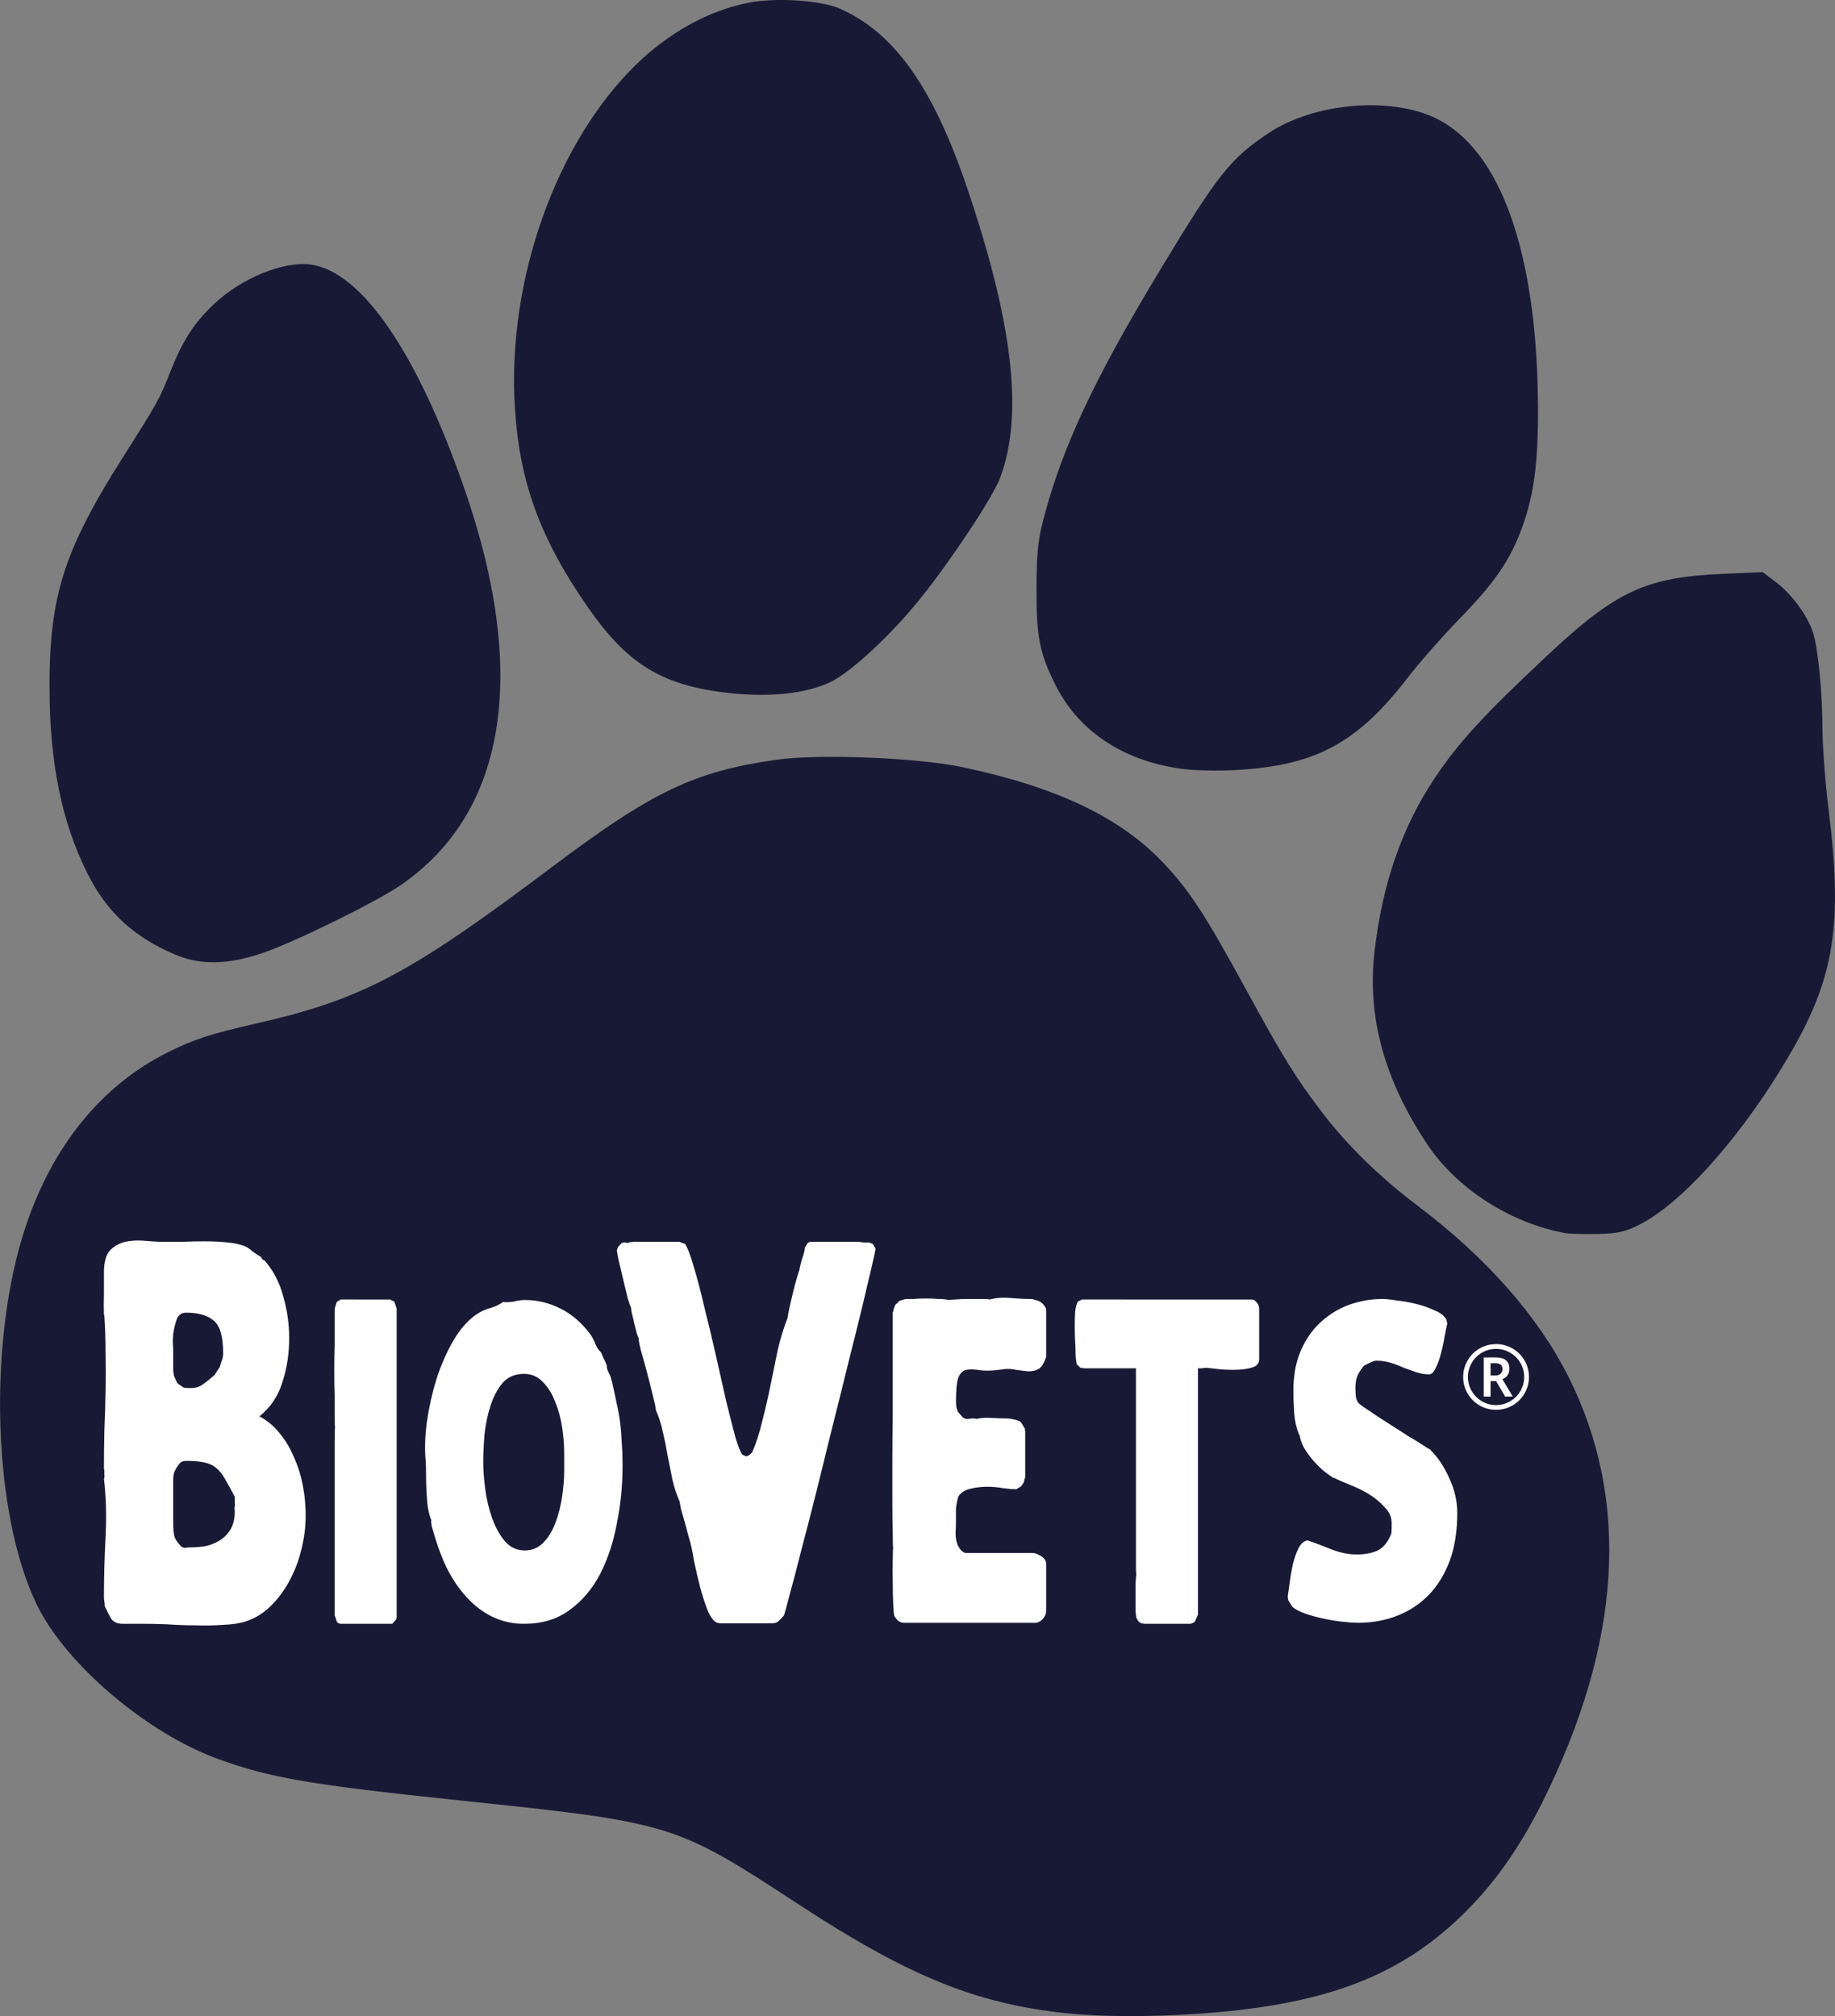
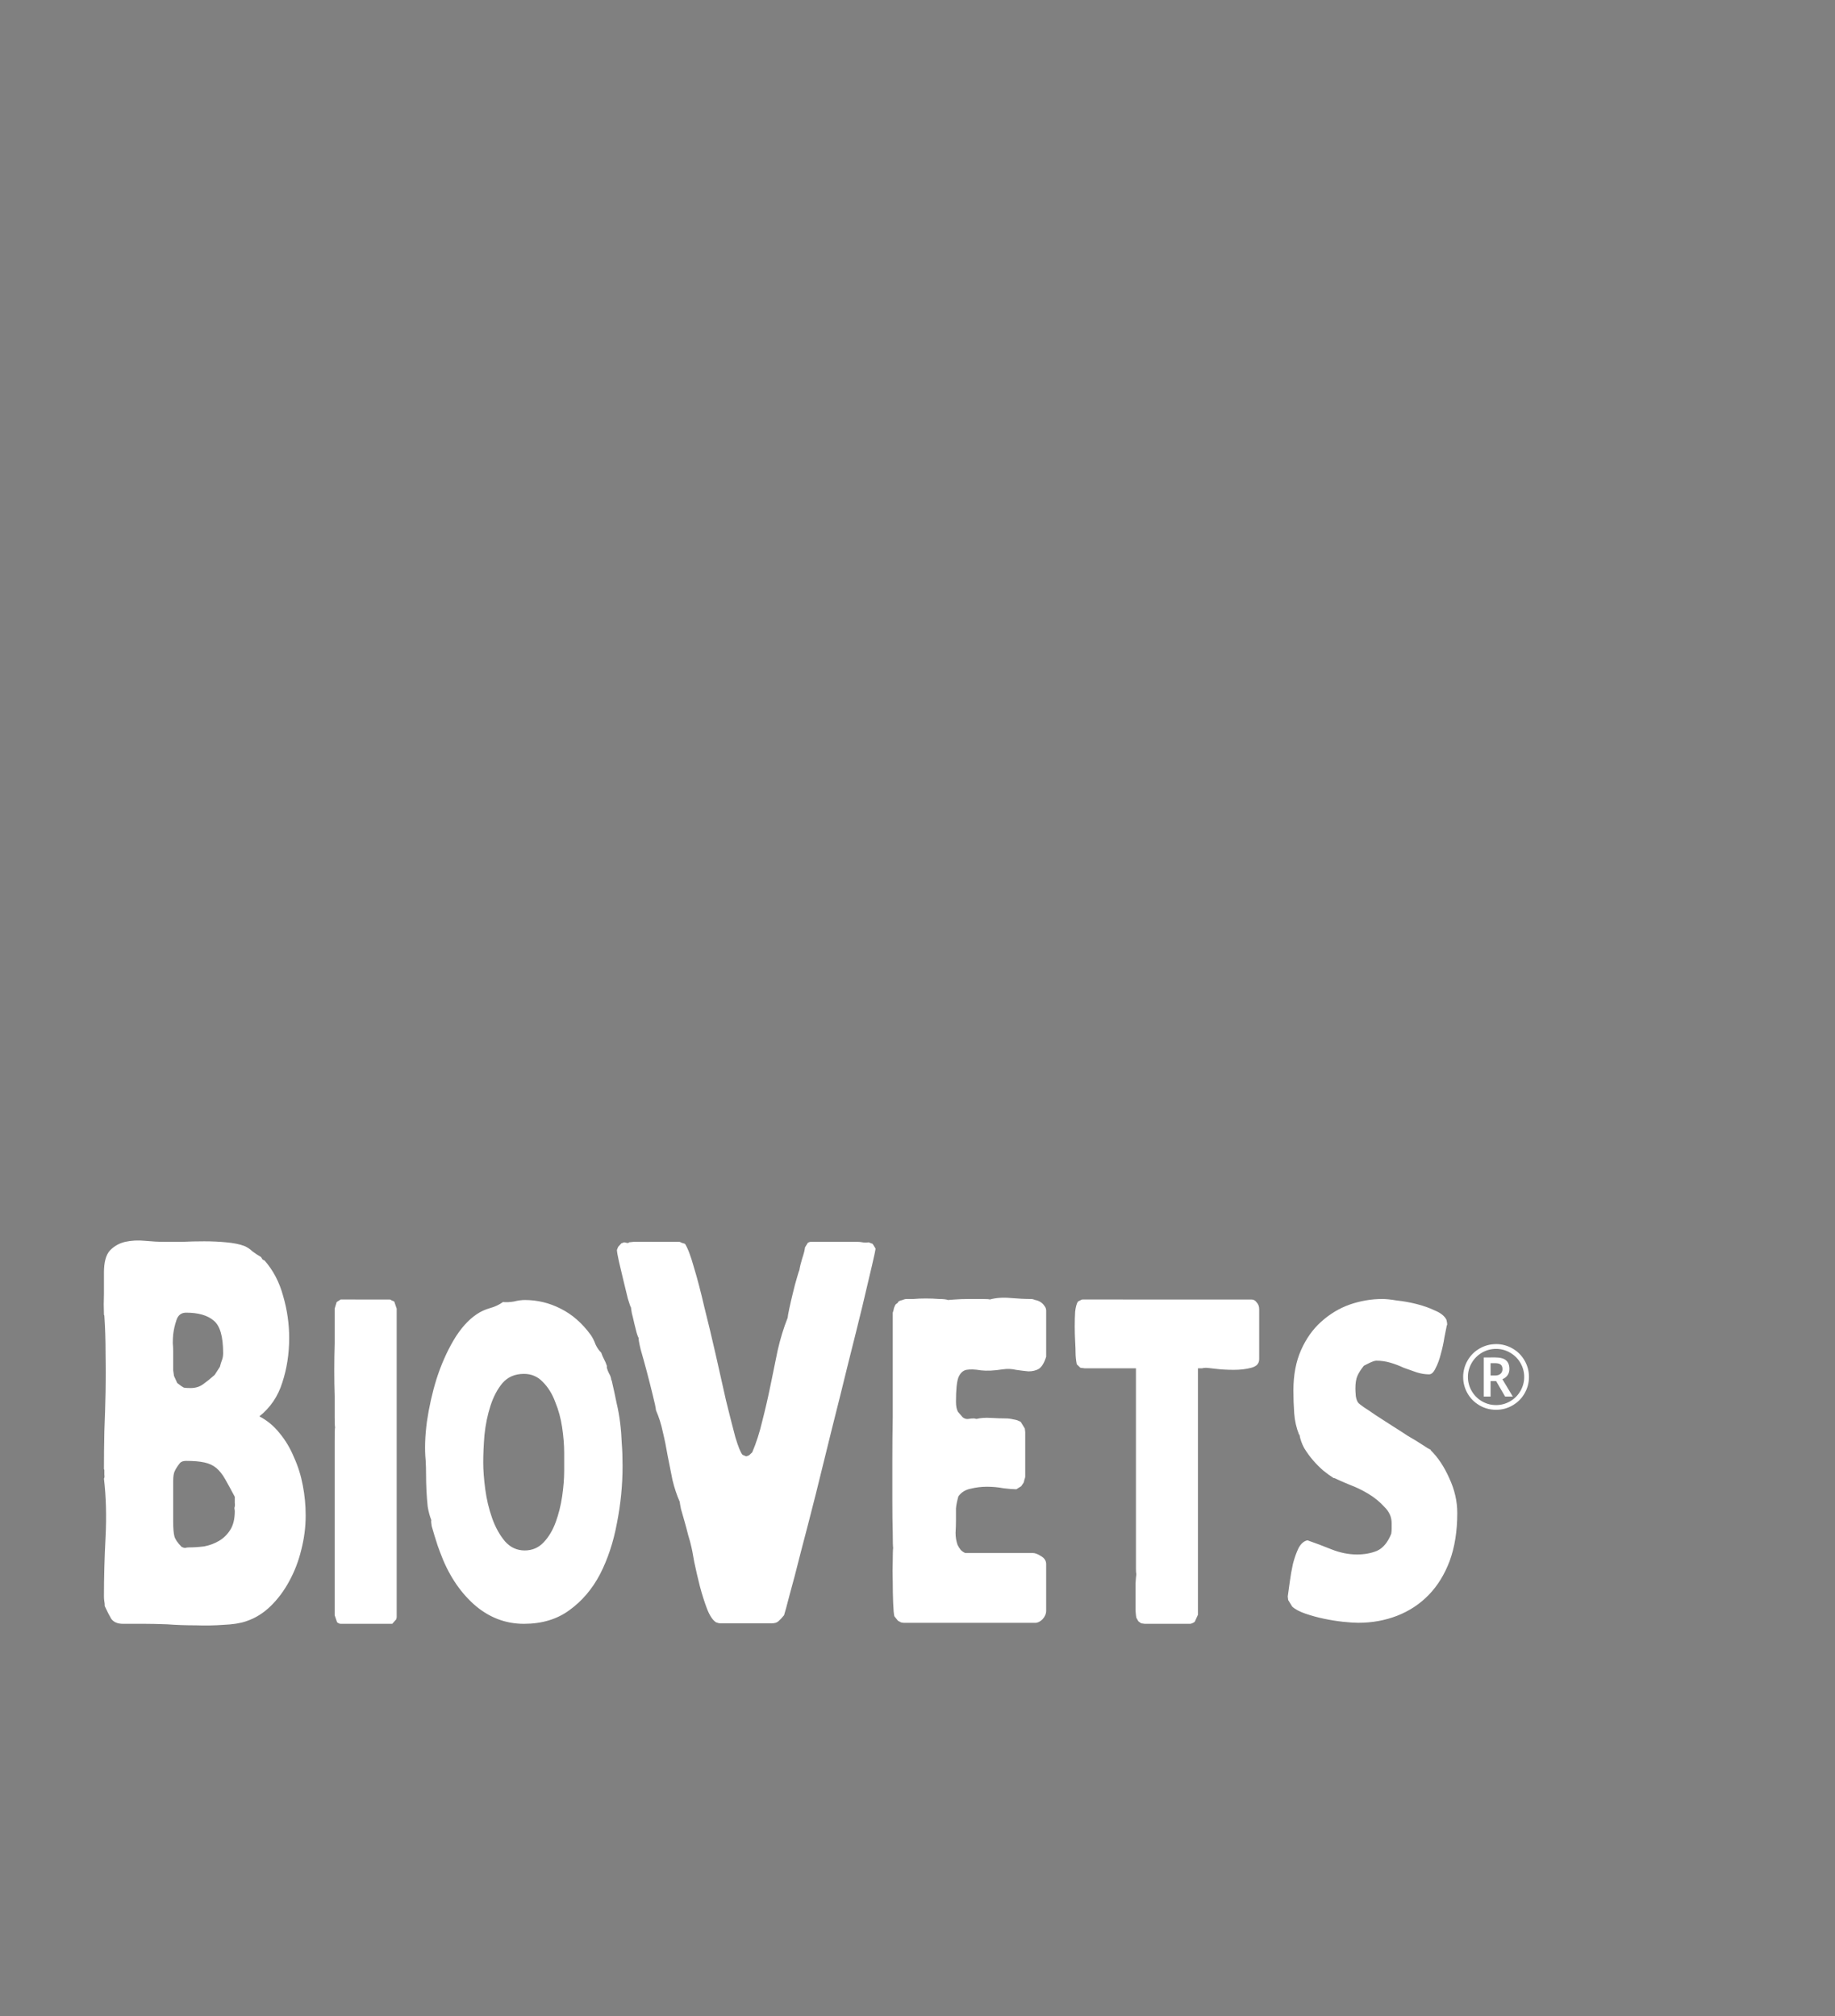
<svg xmlns="http://www.w3.org/2000/svg" width="910.009" height="1000" viewBox="0 0 910.009 1000" version="1.1" id="svg1" xml:space="preserve">
  <rect x="0" y="0" width="910.009" height="1000" fill="#808080" stroke="none" />
  <defs id="defs1">
    <pattern id="EMFhbasepattern" patternUnits="userSpaceOnUse" width="6" height="6" x="0" y="0" />
    <pattern id="EMFhbasepattern-7" patternUnits="userSpaceOnUse" width="6" height="6" x="0" y="0" />
  </defs>
  <g id="layer1" transform="translate(247.079,-40.482)">
    <g id="g2" transform="matrix(4.307,0,0,4.307,817.113,-133.876)">
-       <path style="fill:#181a35;fill-opacity:1" d="m -124.244,272.331 c -10.42,-1.087 -18.212,-4.251 -30.886,-12.542 -14.241,-9.316 -14.532,-9.406 -38.828,-11.95 -17.44,-1.827 -21.946,-2.597 -27.984,-4.781 -8.246,-2.984 -17.608,-10.956 -20.92,-17.814 -5.081,-10.523 -5.657,-30.409 -1.26,-43.533 3.12,-9.312 8.733,-16.21 16.276,-20.002 3.029,-1.522 4.942,-2.15 10.237,-3.357 12.25,-2.793 17.675,-5.667 34.24,-18.141 11.391,-8.578 16.275,-10.904 25.703,-12.24 4.899,-0.694 16.259,-0.236 21.446,0.865 10.87,2.307 18.153,5.787 23.11,11.042 2.988,3.168 4.725,5.825 9.421,14.415 4.373,7.999 5.68,10.121 8.702,14.119 2.914,3.856 6.74,7.608 11.16,10.945 7.871,5.942 13.798,12.658 17.306,19.607 7.188,14.239 6.179,30.766 -2.998,49.114 -2.729,5.456 -5.757,9.673 -9.508,13.242 -7.226,6.875 -15.717,10.032 -29.685,11.036 -5.673,0.408 -11.459,0.398 -15.531,-0.027 z m 57.36,-89.849 c -6.297,-1.16 -12.442,-5.107 -15.825,-10.167 -4.986,-7.454 -6.983,-14.741 -6.107,-22.279 0.905,-7.785 3.154,-14.278 6.891,-19.891 2.75,-4.131 5.608,-7.249 12.961,-14.142 7.957,-7.459 11.383,-9.055 20.258,-9.436 l 4.589,-0.197 1.588,1.206 c 1.811,1.375 3.687,3.978 4.24,5.885 0.572,1.973 1.041,6.873 1.052,11.005 0.006,2.038 0.326,6.238 0.712,9.333 1.614,12.937 0.67,19.133 -4.211,27.645 -5.425,9.462 -12.548,17.57 -17.679,20.122 -1.579,0.785 -2.469,0.977 -4.765,1.023 -1.553,0.031 -3.221,-0.017 -3.706,-0.106 z M -226.786,150.466 c -4.833,-2.015 -7.96,-4.884 -10.217,-9.373 -2.965,-5.897 -4.368,-12.745 -4.382,-21.394 -0.018,-10.54 1.649,-15.802 8.373,-26.427 4.149,-6.556 4.28,-6.791 5.518,-9.931 1.431,-3.627 2.743,-5.662 5.072,-7.865 3.13,-2.96 8.015,-4.953 11.105,-4.529 5.891,0.807 12.288,10.161 17.756,25.961 7.356,21.256 4.739,37.241 -7.458,45.554 -2.892,1.971 -12.317,6.593 -15.873,7.785 -3.966,1.329 -7.063,1.397 -9.893,0.217 z m 116.045,-21.411 c -6.798,-0.842 -12.037,-4.236 -14.74,-9.55 -1.898,-3.731 -2.288,-5.68 -2.258,-11.277 0.024,-4.407 0.161,-5.609 0.985,-8.648 2.171,-8.008 5.846,-15.766 13.344,-28.173 6.58,-10.887 8.013,-12.689 12.422,-15.617 5.202,-3.454 13.959,-4.229 19.202,-1.7 7.52,3.628 11.73,15.587 11.791,33.487 0.021,6.219 -0.476,9.93 -1.824,13.628 -1.386,3.8 -3.099,6.302 -7.225,10.552 -1.979,2.038 -4.642,5.063 -5.918,6.722 -5.878,7.643 -10.685,10.208 -20.044,10.695 -1.844,0.096 -4.425,0.042 -5.734,-0.12 z m -53.146,-8.851 c -7.148,-0.928 -11.024,-3.362 -15.441,-9.696 -5.617,-8.053 -8.006,-14.652 -8.495,-23.459 -0.8,-14.41 4.76,-30.054 13.864,-39.015 3.845,-3.784 8.47,-6.345 13.076,-7.24 3.193,-0.62 8.322,-0.283 10.517,0.691 6.283,2.789 10.71,9.037 14.653,20.677 5.288,15.612 6.483,26.139 3.788,33.343 -0.823,2.2 -5.475,9.252 -9.11,13.81 -3.296,4.133 -7.992,8.52 -10.362,9.679 -2.918,1.428 -7.434,1.865 -12.491,1.208 z" id="path1" />
      <path id="text1" style="font-size:51.976px;line-height:1.4;font-family:Balbeer;-inkscape-font-specification:Balbeer;text-align:center;letter-spacing:0px;text-anchor:middle;fill:#ffffff;stroke-width:1.116;stroke-linecap:round;stroke-linejoin:round;paint-order:stroke markers fill" d="m -259.594,163.554 c -0.424,0.017 -0.836,0.061 -1.234,0.13 -0.762,0.139 -1.421,0.433 -1.975,0.883 -0.52,0.45 -0.779,1.213 -0.779,2.287 v 2.183 c -0.035,0.728 -0.035,1.438 0,2.131 l 0.052,0.104 c 0.104,1.213 0.156,2.495 0.156,3.846 0.035,1.317 0.035,2.65 0,4.002 -0.035,1.351 -0.087,2.703 -0.156,4.054 -0.035,1.317 -0.052,2.599 -0.052,3.846 l 0.052,0.104 v 0.468 c 0.035,0.208 0.018,0.347 -0.052,0.416 0.277,1.871 0.346,3.881 0.207,6.029 -0.139,2.114 -0.207,4.141 -0.207,6.081 0,0.173 0.017,0.347 0.052,0.52 0.035,0.139 0.052,0.294 0.052,0.468 0.277,0.485 0.554,0.918 0.832,1.299 0.312,0.347 0.814,0.52 1.507,0.52 h 2.755 c 0.797,0 1.784,0.017 2.962,0.052 1.213,0.069 2.443,0.104 3.69,0.104 1.247,0.035 2.443,0.017 3.587,-0.052 1.178,-0.035 2.149,-0.156 2.911,-0.364 1.178,-0.312 2.235,-0.831 3.17,-1.559 0.936,-0.728 1.733,-1.577 2.391,-2.547 0.693,-1.005 1.213,-2.079 1.559,-3.223 0.381,-1.178 0.571,-2.356 0.571,-3.534 0,-1.04 -0.121,-2.061 -0.364,-3.066 -0.243,-1.04 -0.624,-2.01 -1.143,-2.911 -0.485,-0.936 -1.109,-1.767 -1.871,-2.495 -0.728,-0.728 -1.594,-1.299 -2.598,-1.715 1.421,-0.901 2.408,-2.062 2.962,-3.482 0.589,-1.421 0.884,-2.945 0.884,-4.574 0,-1.455 -0.26,-2.894 -0.78,-4.314 -0.485,-1.421 -1.282,-2.633 -2.39,-3.638 l -0.26,-0.104 -0.208,-0.26 c -0.381,-0.173 -0.745,-0.364 -1.091,-0.571 -0.312,-0.243 -0.676,-0.433 -1.092,-0.572 -0.589,-0.173 -1.351,-0.295 -2.287,-0.364 -0.901,-0.069 -1.854,-0.104 -2.859,-0.104 -0.97,0 -1.923,0.017 -2.859,0.052 h -2.339 c -0.728,0 -1.542,-0.035 -2.443,-0.104 -0.45,-0.035 -0.888,-0.043 -1.313,-0.026 z m 64.412,0.129 -0.624,0.052 c -0.035,0.069 -0.139,0.087 -0.312,0.052 -0.173,-0.035 -0.277,-0.052 -0.312,-0.052 l -0.363,0.104 -0.416,0.364 -0.156,0.312 c 0,0.173 0.086,0.572 0.26,1.195 0.173,0.589 0.364,1.23 0.572,1.923 0.208,0.658 0.399,1.282 0.572,1.871 0.208,0.554 0.346,0.866 0.415,0.935 0,0.069 0.034,0.26 0.104,0.572 0.104,0.312 0.208,0.658 0.312,1.04 0.104,0.347 0.208,0.676 0.312,0.988 0.104,0.277 0.19,0.451 0.26,0.52 -0.035,0.104 0.052,0.502 0.26,1.195 0.243,0.658 0.502,1.403 0.779,2.235 0.277,0.832 0.537,1.646 0.779,2.443 0.243,0.762 0.381,1.282 0.416,1.559 0.381,0.693 0.676,1.438 0.884,2.235 0.243,0.797 0.45,1.611 0.624,2.443 l 0.624,2.495 c 0.243,0.797 0.555,1.542 0.936,2.235 0,0.069 0.052,0.312 0.156,0.728 0.139,0.381 0.294,0.814 0.468,1.3 0.173,0.485 0.329,0.953 0.468,1.403 0.173,0.45 0.277,0.745 0.312,0.883 0.139,0.416 0.295,1.04 0.468,1.871 0.208,0.797 0.45,1.629 0.727,2.495 0.277,0.832 0.589,1.611 0.936,2.339 0.347,0.693 0.728,1.144 1.143,1.352 0.208,0.069 0.399,0.104 0.572,0.104 h 6.653 c 0.347,0 0.624,-0.069 0.832,-0.208 0.243,-0.173 0.485,-0.381 0.728,-0.623 0.104,-0.243 0.347,-0.953 0.728,-2.131 0.416,-1.178 0.901,-2.651 1.455,-4.418 0.589,-1.767 1.23,-3.742 1.923,-5.925 0.693,-2.218 1.386,-4.453 2.079,-6.705 0.728,-2.287 1.421,-4.505 2.079,-6.653 0.693,-2.183 1.299,-4.124 1.819,-5.822 0.52,-1.733 0.936,-3.136 1.248,-4.21 0.312,-1.074 0.468,-1.646 0.468,-1.715 v -0.104 l -0.364,-0.468 -0.52,-0.156 c -0.277,0.035 -0.537,0.035 -0.779,0 -0.208,-0.035 -0.451,-0.052 -0.728,-0.052 h -5.925 c -0.139,0 -0.277,0.035 -0.415,0.104 l -0.364,0.468 c -0.035,0.277 -0.156,0.659 -0.364,1.144 -0.173,0.45 -0.295,0.849 -0.364,1.195 -0.035,0.035 -0.139,0.295 -0.312,0.78 -0.173,0.45 -0.347,0.97 -0.52,1.559 -0.173,0.554 -0.329,1.092 -0.468,1.611 -0.139,0.52 -0.208,0.832 -0.208,0.935 -0.52,1.04 -0.953,2.166 -1.299,3.378 -0.312,1.178 -0.624,2.391 -0.936,3.639 -0.312,1.213 -0.658,2.408 -1.039,3.586 -0.347,1.178 -0.78,2.252 -1.3,3.223 l -0.415,0.312 -0.364,0.104 -0.468,-0.156 c -0.243,-0.208 -0.555,-0.814 -0.936,-1.819 -0.347,-1.04 -0.745,-2.287 -1.196,-3.742 -0.416,-1.49 -0.866,-3.084 -1.351,-4.782 -0.485,-1.698 -0.97,-3.309 -1.455,-4.834 -0.45,-1.559 -0.901,-2.928 -1.351,-4.106 -0.416,-1.178 -0.797,-1.975 -1.143,-2.391 -0.104,-0.035 -0.243,-0.069 -0.416,-0.104 -0.139,-0.069 -0.26,-0.104 -0.364,-0.104 z m 47.207,5.757 c -0.442,0.026 -0.862,0.083 -1.26,0.169 -0.069,-0.035 -0.381,-0.052 -0.935,-0.052 h -1.819 c -0.624,0 -1.213,0.017 -1.767,0.052 -0.554,0.035 -0.849,0.052 -0.884,0.052 -0.208,-0.069 -0.589,-0.104 -1.143,-0.104 -0.52,-0.035 -1.092,-0.052 -1.715,-0.052 -0.589,0 -1.126,0.017 -1.611,0.052 h -0.884 c -0.139,0 -0.312,0.035 -0.52,0.104 -0.208,0.035 -0.381,0.086 -0.52,0.156 -0.035,0.104 -0.139,0.191 -0.312,0.26 -0.104,0.104 -0.19,0.242 -0.26,0.416 -0.035,0.173 -0.087,0.329 -0.156,0.468 v 4.366 2.495 3.846 c -0.035,1.421 -0.052,2.893 -0.052,4.418 v 4.21 c 0,1.282 0.018,2.374 0.052,3.275 0,0.901 0.017,1.421 0.052,1.559 -0.035,0.173 -0.052,0.607 -0.052,1.3 -0.035,0.658 -0.035,1.386 0,2.183 0,0.762 0.017,1.49 0.052,2.183 0.035,0.693 0.087,1.144 0.156,1.352 l 0.468,0.468 c 0.104,0.035 0.225,0.086 0.363,0.156 0.173,0.035 0.312,0.052 0.416,0.052 h 16.944 c 0.312,0 0.624,-0.121 0.936,-0.364 0.312,-0.277 0.468,-0.572 0.468,-0.883 v -4.782 c 0,-0.347 -0.225,-0.624 -0.676,-0.832 -0.416,-0.208 -0.762,-0.312 -1.04,-0.312 h -8.732 c -0.208,-0.069 -0.399,-0.173 -0.572,-0.312 -0.173,-0.173 -0.312,-0.347 -0.415,-0.52 -0.173,-0.381 -0.26,-0.797 -0.26,-1.247 0.035,-0.45 0.052,-0.884 0.052,-1.3 v -1.195 c 0.035,-0.347 0.139,-0.762 0.312,-1.247 0.381,-0.416 0.901,-0.676 1.559,-0.78 0.693,-0.139 1.403,-0.208 2.131,-0.208 0.728,0 1.438,0.052 2.131,0.156 0.693,0.069 1.247,0.104 1.663,0.104 l 0.624,-0.312 0.312,-0.364 c 0.035,-0.069 0.07,-0.173 0.104,-0.312 0.069,-0.139 0.104,-0.243 0.104,-0.312 v -4.574 l -0.052,-0.364 -0.519,-0.676 c -0.277,-0.139 -0.589,-0.225 -0.936,-0.26 -0.347,-0.069 -0.676,-0.104 -0.987,-0.104 -0.554,0 -1.196,-0.017 -1.923,-0.052 -0.728,-0.035 -1.351,-2.7e-4 -1.871,0.104 l -0.312,-0.052 c -0.243,0 -0.485,0.017 -0.727,0.052 -0.243,0.035 -0.485,-0.017 -0.728,-0.156 l -0.624,-0.572 c -0.173,-0.243 -0.26,-0.589 -0.26,-1.04 0,-1.213 0.104,-2.044 0.312,-2.495 0.243,-0.45 0.589,-0.71 1.04,-0.78 0.485,-0.069 1.109,-0.052 1.871,0.052 0.762,0.069 1.698,0.035 2.807,-0.104 0.589,-0.069 1.161,-0.052 1.715,0.052 0.589,0.069 1.126,0.121 1.612,0.156 0.52,0 0.97,-0.087 1.351,-0.26 0.381,-0.208 0.693,-0.624 0.935,-1.247 v -4.73 c 0,-0.173 -0.069,-0.329 -0.208,-0.468 -0.139,-0.173 -0.312,-0.312 -0.52,-0.416 -0.208,-0.104 -0.433,-0.174 -0.676,-0.208 -0.208,-0.069 -0.381,-0.104 -0.52,-0.104 -0.797,0 -1.697,-0.035 -2.702,-0.104 -0.485,-0.035 -0.949,-0.039 -1.391,-0.013 z m 49.416,0.117 c -1.421,0 -2.824,0.19 -4.21,0.571 -1.351,0.381 -2.581,0.97 -3.69,1.767 -1.074,0.762 -1.94,1.732 -2.598,2.911 -0.658,1.178 -0.987,2.565 -0.987,4.158 0,0.762 0.034,1.542 0.104,2.339 0.069,0.762 0.277,1.49 0.624,2.183 h 0.052 c 0.104,0.485 0.312,0.953 0.624,1.404 0.347,0.45 0.728,0.866 1.143,1.247 0.416,0.381 0.849,0.728 1.3,1.04 0.485,0.312 0.936,0.571 1.351,0.779 h 0.104 c 0.45,0.173 1.092,0.399 1.923,0.676 0.832,0.243 1.646,0.554 2.443,0.935 0.797,0.381 1.49,0.831 2.079,1.351 0.624,0.485 0.935,1.04 0.935,1.664 v 0.571 c 0,0.173 -0.017,0.347 -0.052,0.52 -0.45,0.901 -1.074,1.49 -1.871,1.767 -0.762,0.243 -1.611,0.364 -2.547,0.364 -1.074,0 -2.166,-0.173 -3.275,-0.52 -1.074,-0.347 -2.113,-0.658 -3.118,-0.935 -0.45,0.069 -0.831,0.329 -1.143,0.779 -0.277,0.45 -0.52,0.988 -0.728,1.611 -0.173,0.624 -0.312,1.247 -0.416,1.871 -0.104,0.624 -0.19,1.126 -0.26,1.507 l 0.052,0.364 0.52,0.676 c 0.381,0.277 0.952,0.52 1.715,0.728 0.762,0.208 1.559,0.381 2.391,0.52 0.832,0.139 1.646,0.243 2.443,0.312 0.832,0.069 1.49,0.104 1.975,0.104 1.802,0 3.482,-0.243 5.042,-0.728 1.559,-0.485 2.911,-1.195 4.054,-2.131 1.143,-0.936 2.044,-2.096 2.703,-3.482 0.658,-1.421 0.987,-3.067 0.987,-4.938 0,-1.213 -0.347,-2.408 -1.04,-3.587 -0.658,-1.178 -1.455,-2.131 -2.391,-2.858 v -0.052 c -0.208,-0.069 -0.571,-0.243 -1.091,-0.52 -0.52,-0.277 -1.126,-0.572 -1.819,-0.883 -0.658,-0.347 -1.369,-0.711 -2.131,-1.092 -0.728,-0.381 -1.403,-0.728 -2.027,-1.04 -0.624,-0.347 -1.143,-0.623 -1.559,-0.831 -0.416,-0.243 -0.641,-0.381 -0.676,-0.416 -0.173,-0.139 -0.295,-0.381 -0.364,-0.728 -0.035,-0.346 -0.052,-0.606 -0.052,-0.78 5e-5,-0.554 0.087,-0.987 0.26,-1.299 0.173,-0.312 0.45,-0.658 0.832,-1.04 0.173,-0.069 0.433,-0.173 0.779,-0.312 0.381,-0.139 0.658,-0.208 0.832,-0.208 0.624,0 1.23,0.069 1.819,0.208 0.589,0.139 1.161,0.312 1.715,0.52 0.589,0.173 1.143,0.329 1.663,0.468 0.554,0.139 1.092,0.208 1.612,0.208 0.312,0 0.589,-0.208 0.832,-0.623 0.277,-0.416 0.502,-0.901 0.676,-1.455 0.208,-0.589 0.364,-1.161 0.468,-1.715 l 0.312,-1.247 0.052,-0.052 c 0,-0.139 -0.035,-0.312 -0.104,-0.52 -0.243,-0.381 -0.727,-0.693 -1.455,-0.935 -0.728,-0.277 -1.525,-0.502 -2.391,-0.676 -0.866,-0.173 -1.715,-0.295 -2.547,-0.364 -0.797,-0.104 -1.421,-0.156 -1.871,-0.156 z m -134.462,0.052 -0.52,0.26 -0.26,0.676 v 1.351 2.235 c -0.035,0.866 -0.052,1.785 -0.052,2.755 0,0.936 0.017,1.819 0.052,2.651 v 2.131 c 0,0.589 0.018,0.953 0.052,1.092 -0.035,0.035 -0.052,0.537 -0.052,1.507 v 3.586 4.626 4.574 3.587 1.403 l 0.312,0.728 c 0.069,0.035 0.139,0.069 0.208,0.104 0.104,0.035 0.19,0.052 0.26,0.052 h 6.653 l 0.52,-0.468 0.052,-0.208 v -31.705 l -0.312,-0.728 c -0.069,-0.035 -0.173,-0.069 -0.312,-0.104 -0.104,-0.069 -0.19,-0.104 -0.26,-0.104 z m 95.74,0 c -0.069,0 -0.173,0.034 -0.312,0.104 -0.104,0.035 -0.19,0.069 -0.26,0.104 -0.173,0.208 -0.295,0.555 -0.364,1.04 -0.035,0.45 -0.052,0.952 -0.052,1.507 0,0.52 0.017,1.04 0.052,1.559 0.035,0.485 0.052,0.849 0.052,1.092 0,0.416 0.052,0.832 0.156,1.247 l 0.468,0.364 0.571,0.052 h 6.601 v 20.635 c 0,0.243 0.017,0.416 0.052,0.52 -0.035,0.173 -0.069,0.485 -0.104,0.935 v 1.455 1.352 c 0.035,0.381 0.069,0.624 0.104,0.728 l 0.26,0.364 0.364,0.208 0.468,0.052 h 5.354 0.52 c 0.208,-0.035 0.398,-0.104 0.571,-0.208 l 0.416,-0.728 v -25.312 h 0.52 c 0.173,-0.035 0.347,-0.052 0.52,-0.052 0.104,0 0.519,0.035 1.247,0.104 0.728,0.069 1.507,0.104 2.339,0.104 0.832,0 1.577,-0.069 2.235,-0.208 0.693,-0.139 1.04,-0.433 1.04,-0.883 v -5.146 c 0,-0.277 -0.104,-0.503 -0.312,-0.676 -0.173,-0.208 -0.398,-0.312 -0.676,-0.312 z m -71.987,0.052 c -0.416,0 -0.883,0.052 -1.403,0.156 -0.52,0.069 -0.988,0.087 -1.404,0.052 -0.485,0.277 -1.039,0.485 -1.663,0.623 -0.624,0.139 -1.196,0.347 -1.715,0.624 -1.109,0.589 -2.114,1.49 -3.015,2.703 -0.866,1.178 -1.594,2.495 -2.183,3.95 -0.554,1.421 -0.97,2.893 -1.248,4.418 -0.243,1.49 -0.294,2.807 -0.156,3.95 0.035,0.45 0.052,0.953 0.052,1.507 0,0.52 0.017,1.057 0.052,1.611 0.035,0.554 0.087,1.092 0.156,1.611 0.104,0.52 0.26,0.987 0.468,1.403 -0.035,0.104 -0.017,0.312 0.052,0.624 0.104,0.277 0.225,0.606 0.364,0.988 0.139,0.347 0.277,0.693 0.416,1.04 0.139,0.312 0.242,0.537 0.312,0.676 1.005,2.183 2.443,3.95 4.314,5.302 1.906,1.351 4.071,2.027 6.497,2.027 2.322,0 4.279,-0.468 5.873,-1.403 1.629,-0.936 2.946,-2.166 3.95,-3.69 1.005,-1.559 1.733,-3.309 2.183,-5.25 0.485,-1.94 0.728,-3.898 0.728,-5.873 0,-0.866 -0.035,-1.646 -0.104,-2.339 -0.035,-0.728 -0.104,-1.42 -0.208,-2.079 -0.104,-0.693 -0.26,-1.386 -0.468,-2.079 -0.173,-0.693 -0.381,-1.455 -0.624,-2.287 l -0.052,-0.052 c -0.035,-0.243 -0.121,-0.45 -0.26,-0.623 -0.139,-0.208 -0.242,-0.416 -0.312,-0.624 v -0.208 c -0.104,-0.243 -0.225,-0.468 -0.364,-0.676 -0.139,-0.208 -0.26,-0.433 -0.364,-0.676 -0.277,-0.208 -0.52,-0.485 -0.728,-0.832 -0.173,-0.381 -0.381,-0.71 -0.624,-0.988 -1.109,-1.213 -2.408,-2.114 -3.898,-2.703 -1.455,-0.589 -2.997,-0.884 -4.626,-0.884 z m -43.712,1.3 c 1.594,0 2.79,0.277 3.587,0.832 0.797,0.52 1.195,1.629 1.195,3.327 0,0.277 -0.052,0.52 -0.156,0.728 -0.104,0.208 -0.19,0.433 -0.26,0.676 l -0.676,0.832 c -0.485,0.347 -0.97,0.658 -1.455,0.935 -0.45,0.277 -1.005,0.416 -1.664,0.416 -0.416,0 -0.71,-0.017 -0.883,-0.052 -0.173,-0.069 -0.45,-0.225 -0.832,-0.468 l -0.416,-0.728 c -0.035,-0.173 -0.069,-0.364 -0.104,-0.572 v -0.571 -1.352 c 0,-0.277 -0.018,-0.572 -0.052,-0.883 0,-0.312 0.018,-0.607 0.052,-0.884 0.069,-0.485 0.208,-0.97 0.415,-1.455 0.208,-0.52 0.624,-0.78 1.248,-0.78 z m 169.095,3.231 c -0.76,0 -1.47,0.151 -2.128,0.453 -0.659,0.302 -1.177,0.715 -1.553,1.239 -0.376,0.524 -0.564,1.085 -0.564,1.684 0,0.593 0.182,1.148 0.548,1.666 0.369,0.518 0.883,0.933 1.541,1.244 0.659,0.308 1.378,0.462 2.157,0.462 0.783,0 1.504,-0.155 2.163,-0.467 0.659,-0.311 1.171,-0.726 1.536,-1.244 0.365,-0.518 0.548,-1.072 0.548,-1.662 0,-0.605 -0.19,-1.169 -0.57,-1.693 -0.38,-0.524 -0.9,-0.936 -1.559,-1.235 -0.659,-0.299 -1.365,-0.449 -2.117,-0.449 z m 0,0.489 c 0.647,0 1.252,0.13 1.813,0.391 0.565,0.257 1.009,0.609 1.333,1.055 0.324,0.446 0.486,0.926 0.486,1.441 0,0.515 -0.164,0.997 -0.491,1.446 -0.324,0.446 -0.766,0.798 -1.327,1.055 -0.561,0.257 -1.165,0.386 -1.813,0.386 -0.647,0 -1.253,-0.129 -1.818,-0.386 -0.561,-0.26 -1.003,-0.614 -1.327,-1.06 -0.324,-0.446 -0.486,-0.927 -0.486,-1.441 0,-0.515 0.162,-0.995 0.486,-1.441 0.328,-0.449 0.772,-0.802 1.333,-1.06 0.561,-0.257 1.165,-0.386 1.812,-0.386 z m -1.587,0.88 v 4.019 h 0.881 v -1.59 h 0.717 l 1.157,1.59 h 0.994 l -1.344,-1.783 c 0.279,-0.087 0.499,-0.22 0.661,-0.4 0.162,-0.183 0.243,-0.398 0.243,-0.647 0,-0.401 -0.147,-0.699 -0.44,-0.894 -0.29,-0.198 -0.751,-0.296 -1.383,-0.296 z m 0.881,0.588 h 0.565 c 0.339,0 0.585,0.05 0.739,0.148 0.154,0.096 0.232,0.253 0.232,0.471 0,0.195 -0.085,0.352 -0.254,0.471 -0.166,0.12 -0.401,0.18 -0.706,0.18 h -0.576 z m -124.782,1.1 c 0.97,0 1.785,0.277 2.443,0.832 0.693,0.554 1.23,1.247 1.611,2.079 0.416,0.797 0.71,1.663 0.884,2.599 0.173,0.936 0.26,1.802 0.26,2.599 v 1.871 c 0,0.762 -0.086,1.628 -0.26,2.599 -0.173,0.936 -0.45,1.819 -0.832,2.651 -0.381,0.832 -0.901,1.525 -1.559,2.079 -0.658,0.554 -1.472,0.832 -2.443,0.832 -1.005,0 -1.854,-0.312 -2.547,-0.936 -0.693,-0.658 -1.247,-1.455 -1.663,-2.391 -0.416,-0.936 -0.71,-1.923 -0.884,-2.963 -0.173,-1.04 -0.26,-1.958 -0.26,-2.755 0,-0.832 0.052,-1.767 0.156,-2.806 0.139,-1.074 0.399,-2.079 0.78,-3.015 0.381,-0.936 0.9,-1.715 1.559,-2.339 0.693,-0.624 1.611,-0.935 2.755,-0.935 z m -43.608,8.94 c 0.97,0 1.75,0.052 2.339,0.156 0.624,0.104 1.144,0.295 1.559,0.572 0.416,0.277 0.797,0.658 1.143,1.143 0.347,0.485 0.763,1.092 1.248,1.819 v 0.623 c 0.035,0.208 0.017,0.381 -0.052,0.52 l 0.052,0.312 c 0,0.797 -0.191,1.438 -0.572,1.923 -0.381,0.485 -0.866,0.867 -1.455,1.144 -0.589,0.277 -1.23,0.467 -1.923,0.571 -0.693,0.069 -1.351,0.104 -1.975,0.104 -0.173,0 -0.33,0.017 -0.468,0.052 -0.139,0 -0.294,-0.035 -0.468,-0.104 -0.52,-0.416 -0.831,-0.779 -0.935,-1.091 -0.104,-0.312 -0.156,-0.814 -0.156,-1.507 v -4.158 c 0,-0.485 0.069,-0.831 0.207,-1.039 0.139,-0.243 0.364,-0.52 0.676,-0.832 0.173,-0.139 0.433,-0.208 0.78,-0.208 z" transform="scale(0.892,1.121)" />
    </g>
  </g>
</svg>